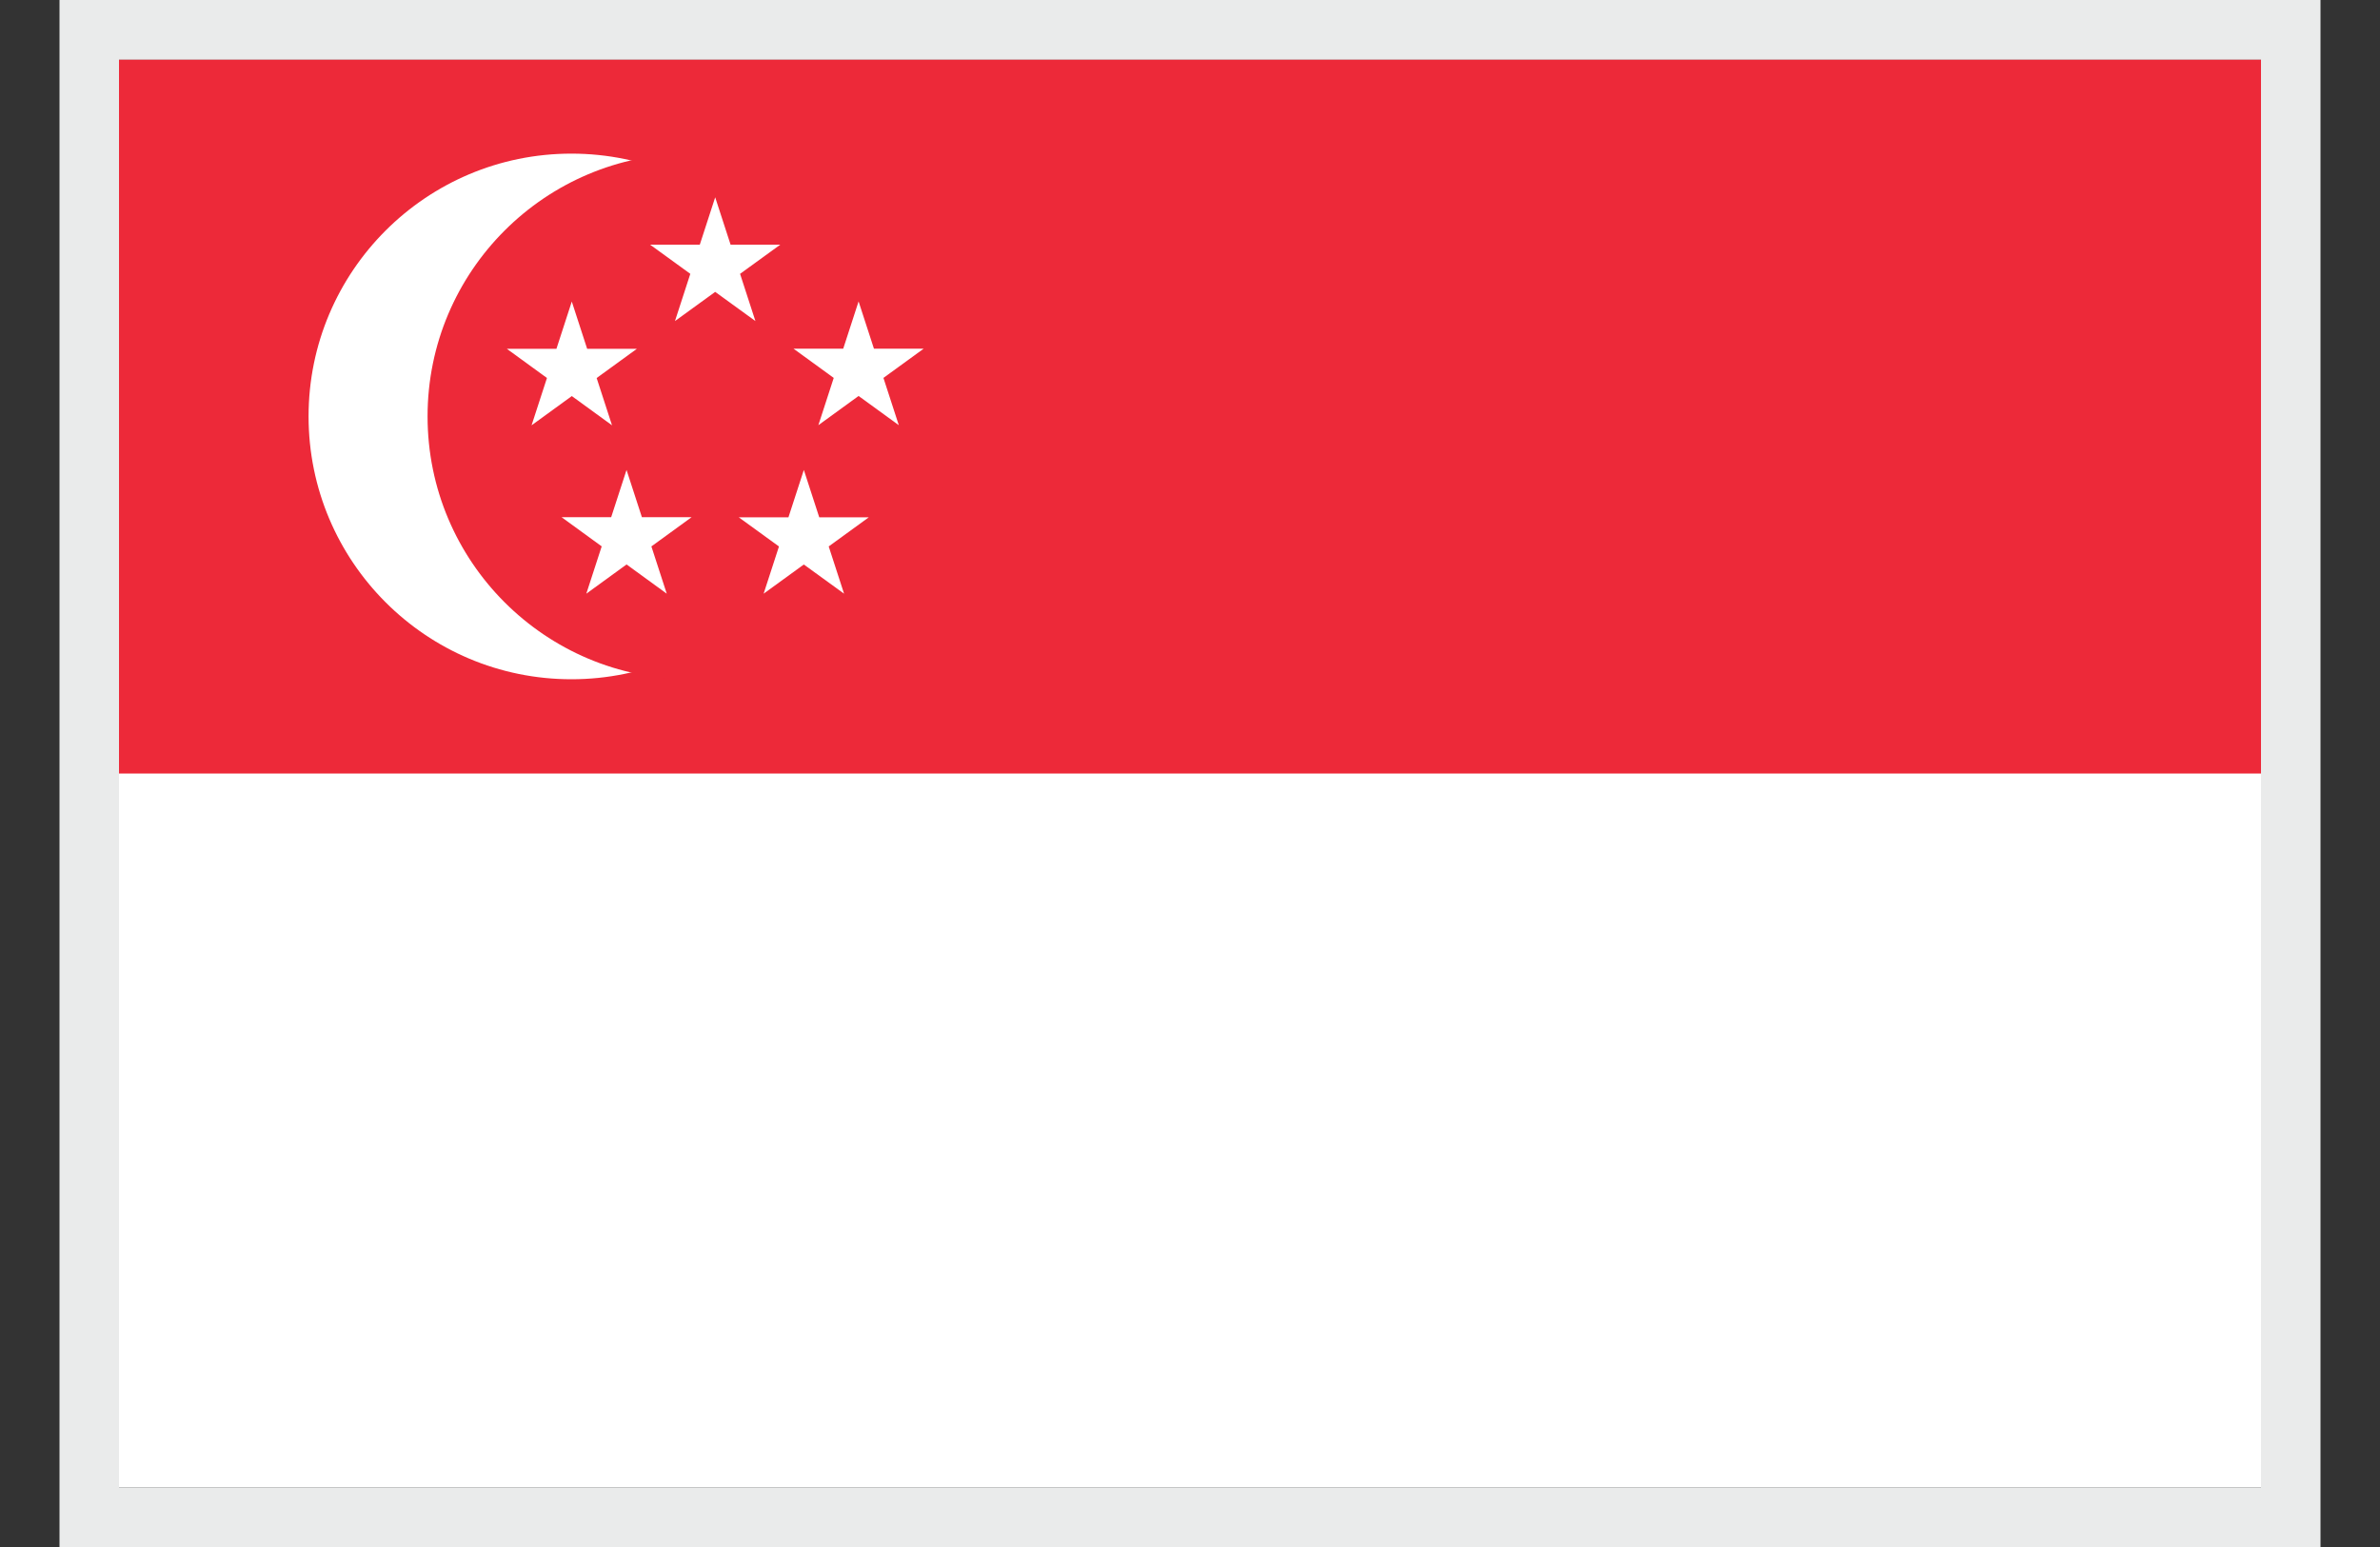
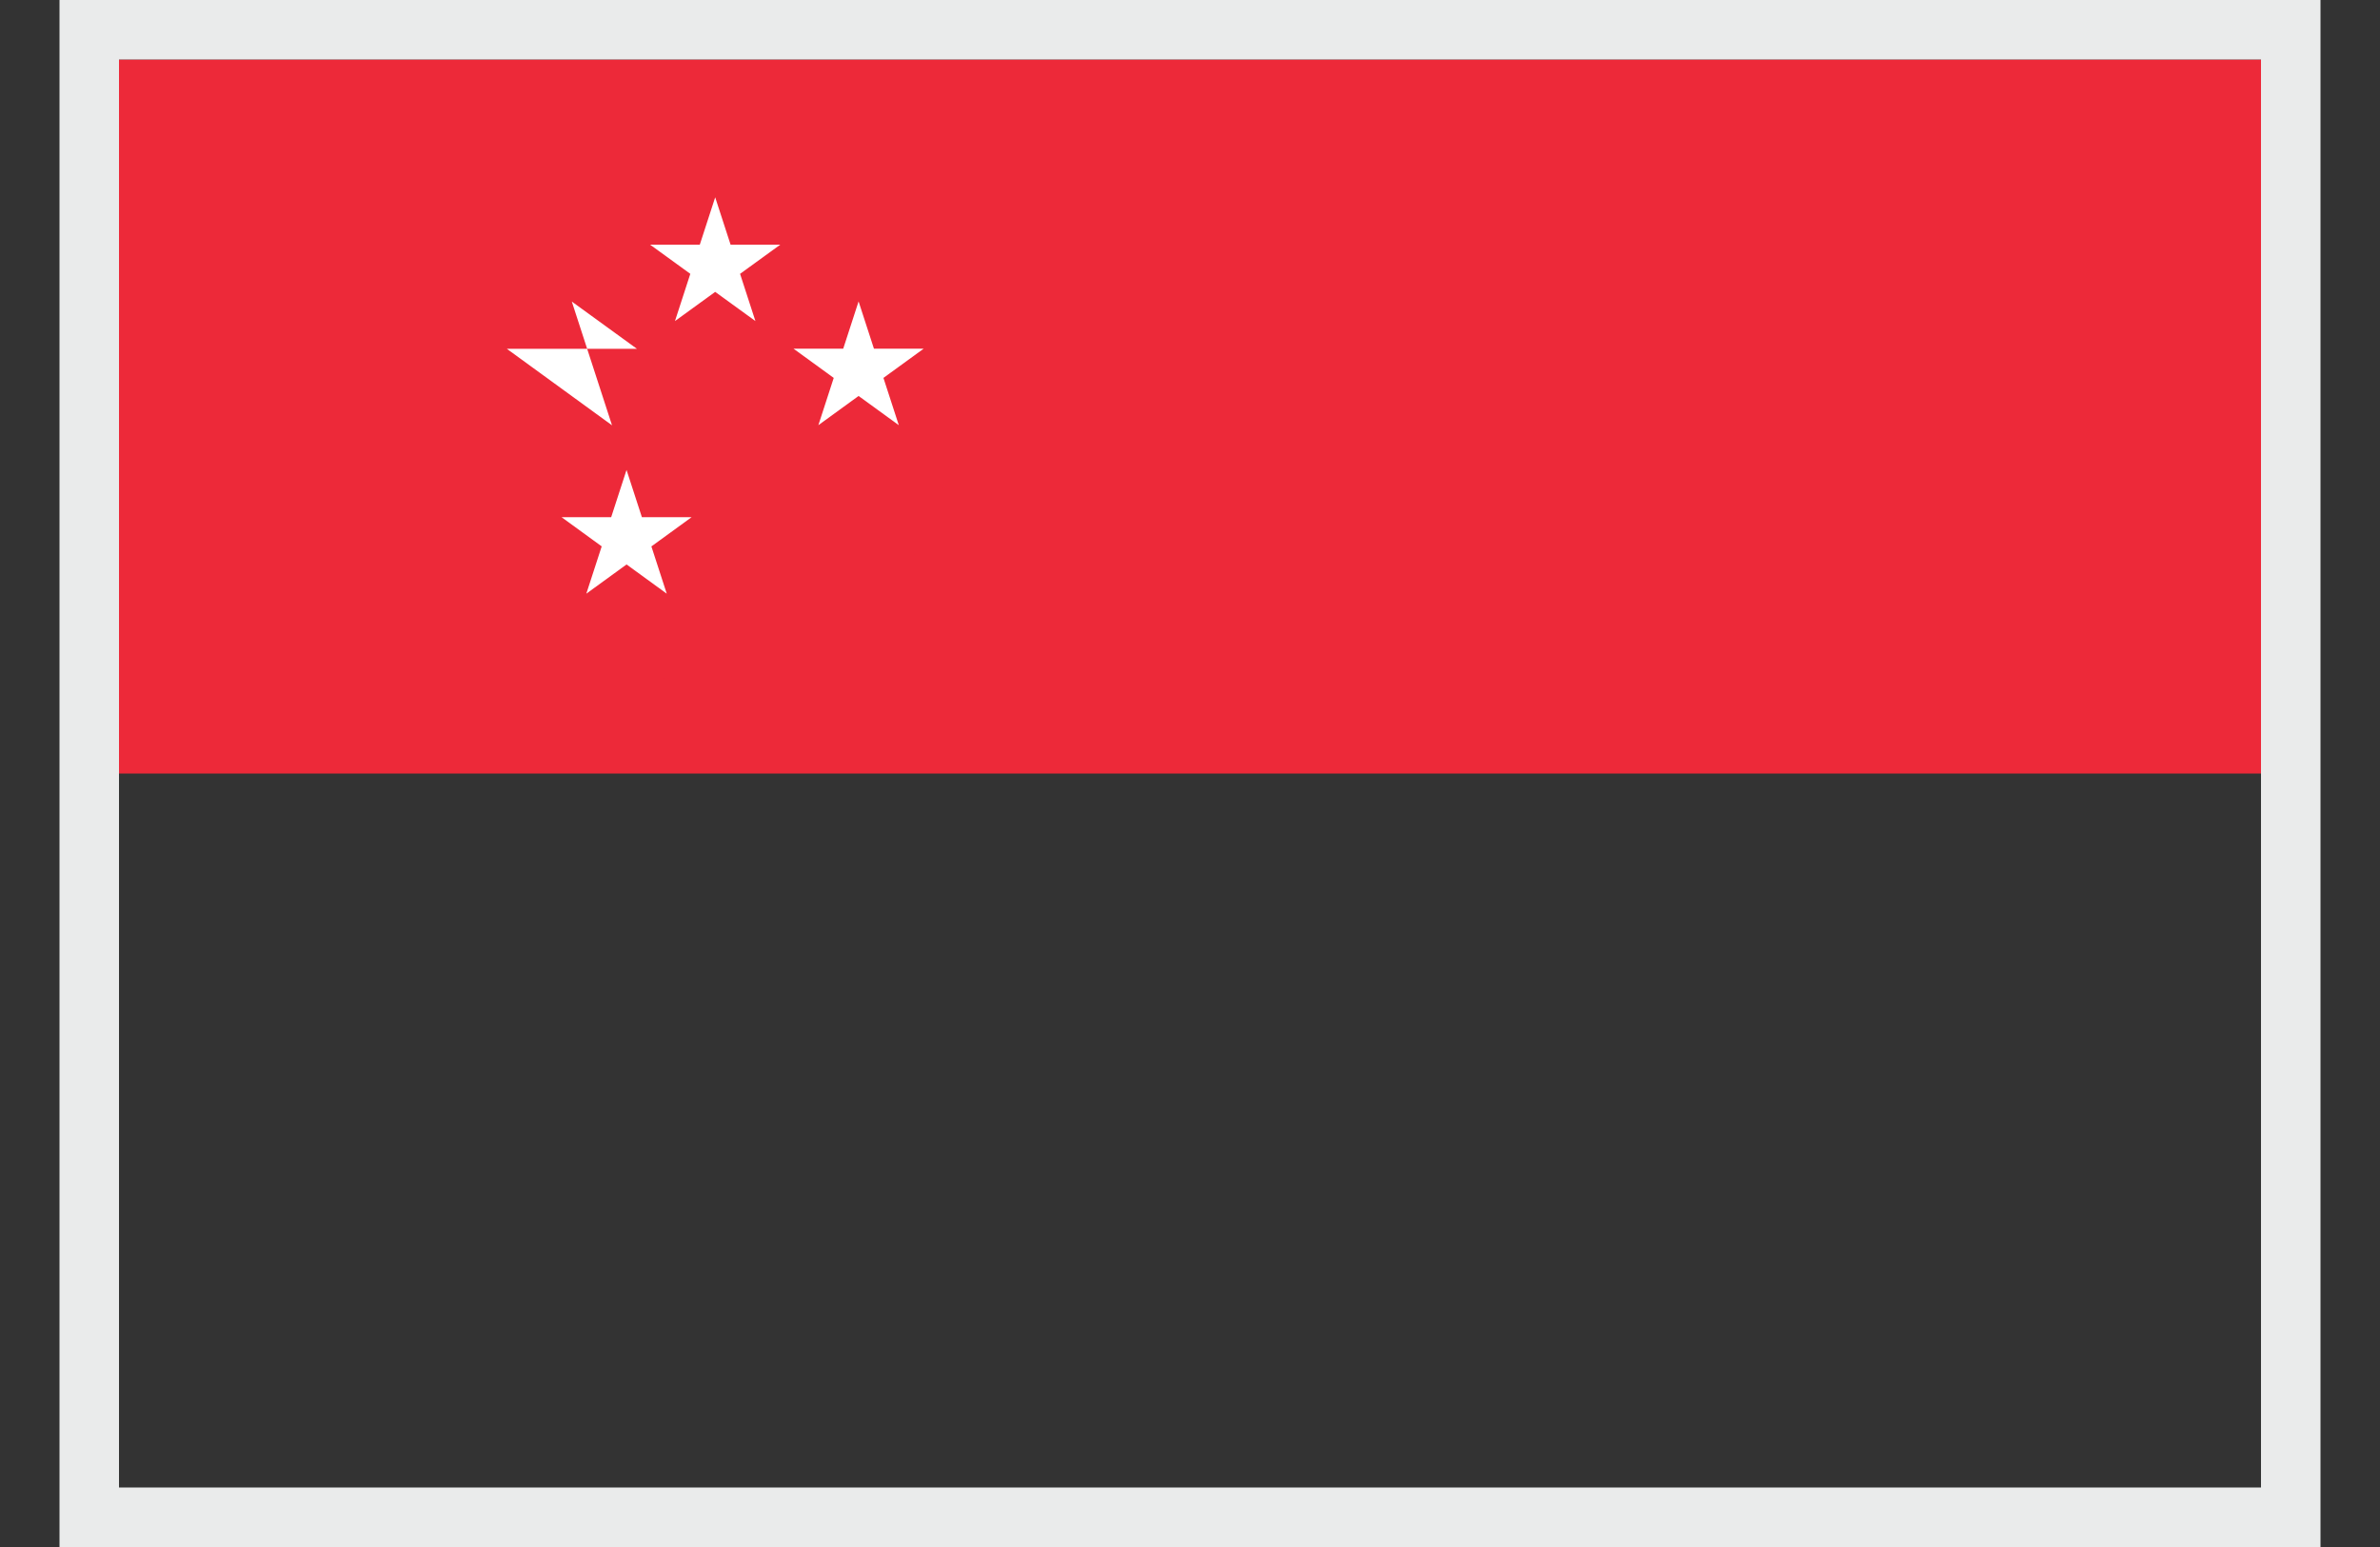
<svg xmlns="http://www.w3.org/2000/svg" width="20" height="13" viewBox="0 0 20 13" fill="none">
  <rect x="0" y="0" width="20" height="13" fill="#333333" stroke="none" />
  <g clip-path="url(#clip0_4414_33227)">
-     <path d="M1 0.5H19V12.5H1V0.5Z" fill="white" />
    <path d="M1 0.5H19V6.5H1V0.5Z" fill="#ED2939" />
-     <path d="M4.802 5.708C6.021 5.708 7.01 4.719 7.01 3.499C7.01 2.28 6.021 1.291 4.802 1.291C3.582 1.291 2.593 2.28 2.593 3.499C2.593 4.719 3.582 5.708 4.802 5.708Z" fill="white" />
    <path d="M5.802 5.708C7.021 5.708 8.01 4.719 8.01 3.499C8.01 2.28 7.021 1.291 5.802 1.291C4.582 1.291 3.593 2.28 3.593 3.499C3.593 4.719 4.582 5.708 5.802 5.708Z" fill="#ED2939" />
    <path d="M6.01 1.658L5.672 2.698L6.557 2.056H5.463L6.348 2.698L6.01 1.658Z" fill="white" />
    <path d="M7.762 2.93L6.668 2.93L7.553 3.573L7.215 2.533L6.877 3.573L7.762 2.93Z" fill="white" />
    <path d="M4.927 4.989L5.812 4.346L4.719 4.346L5.603 4.989L5.265 3.949L4.927 4.989Z" fill="white" />
-     <path d="M7.093 4.989L6.755 3.949L6.417 4.989L7.301 4.347L6.208 4.347L7.093 4.989Z" fill="white" />
-     <path d="M4.259 2.931L5.143 3.574L4.805 2.534L4.467 3.574L5.352 2.931L4.259 2.931Z" fill="white" />
+     <path d="M4.259 2.931L5.143 3.574L4.805 2.534L5.352 2.931L4.259 2.931Z" fill="white" />
  </g>
  <rect x="0.75" y="0.25" width="18.5" height="12.5" stroke="#EAEBEB" stroke-width="0.5" />
  <defs>
    <clipPath id="clip0_4414_33227">
      <rect x="1" y="0.5" width="18" height="12" fill="white" />
    </clipPath>
  </defs>
</svg>